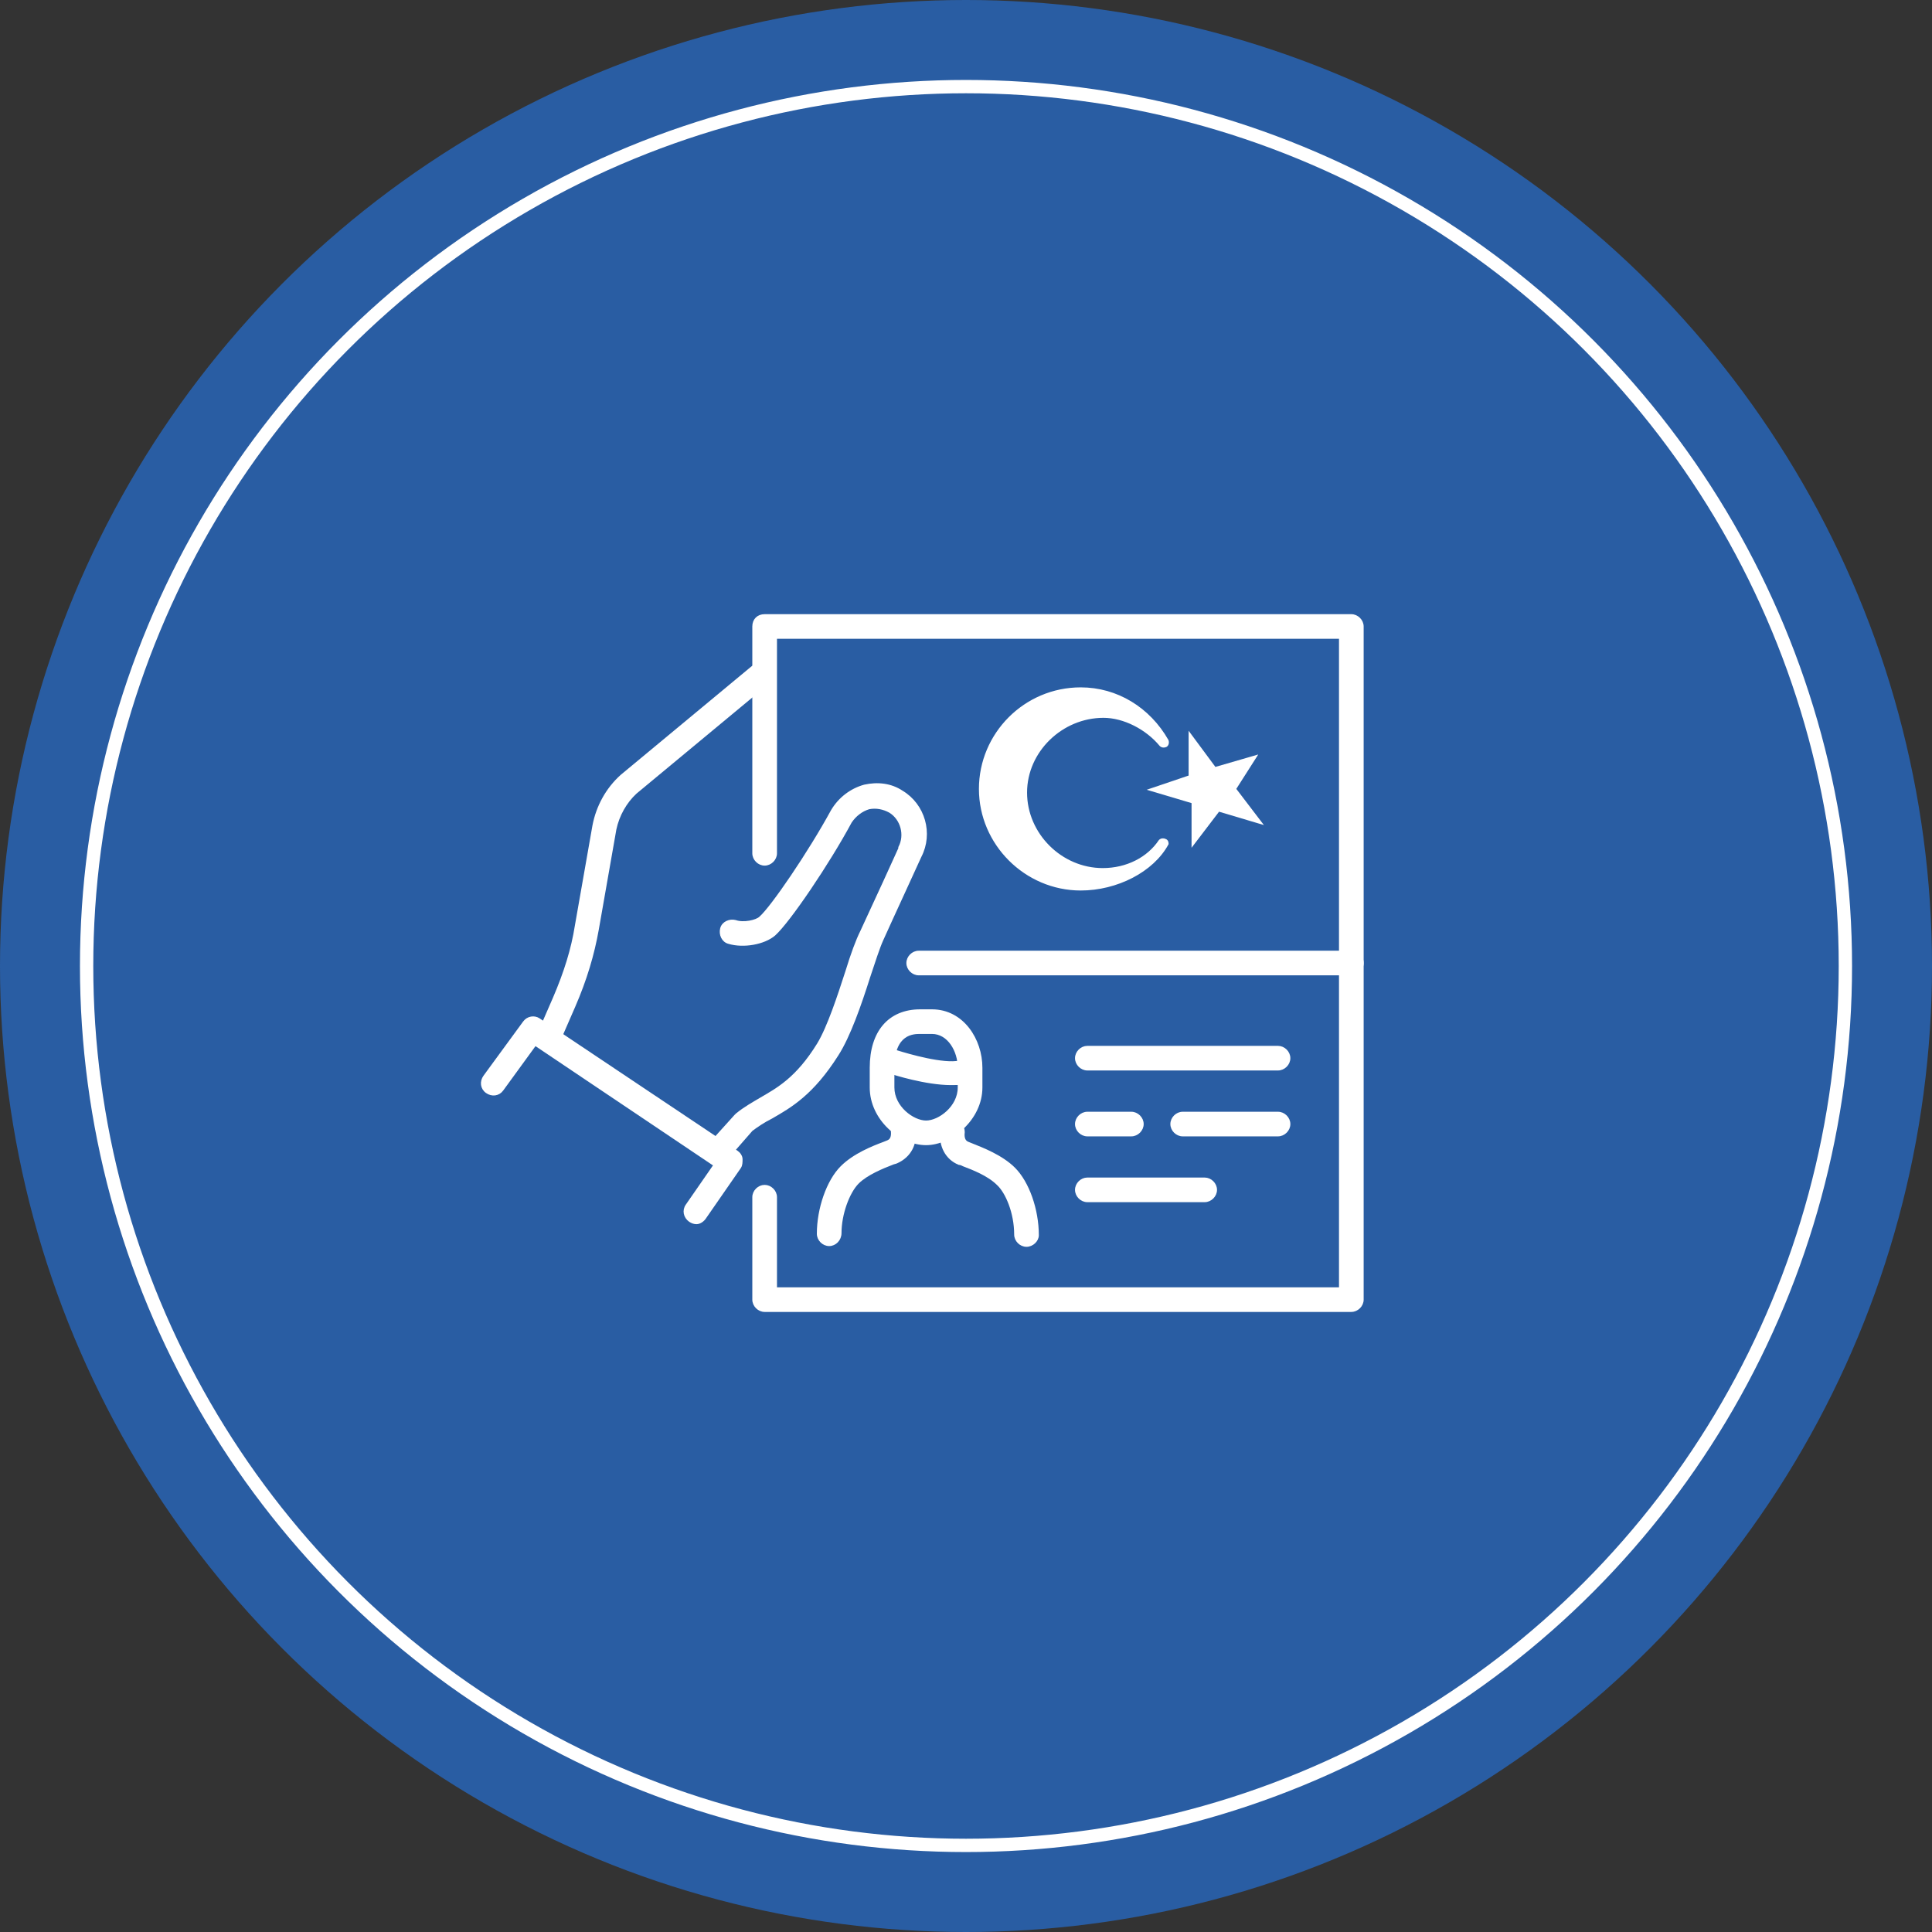
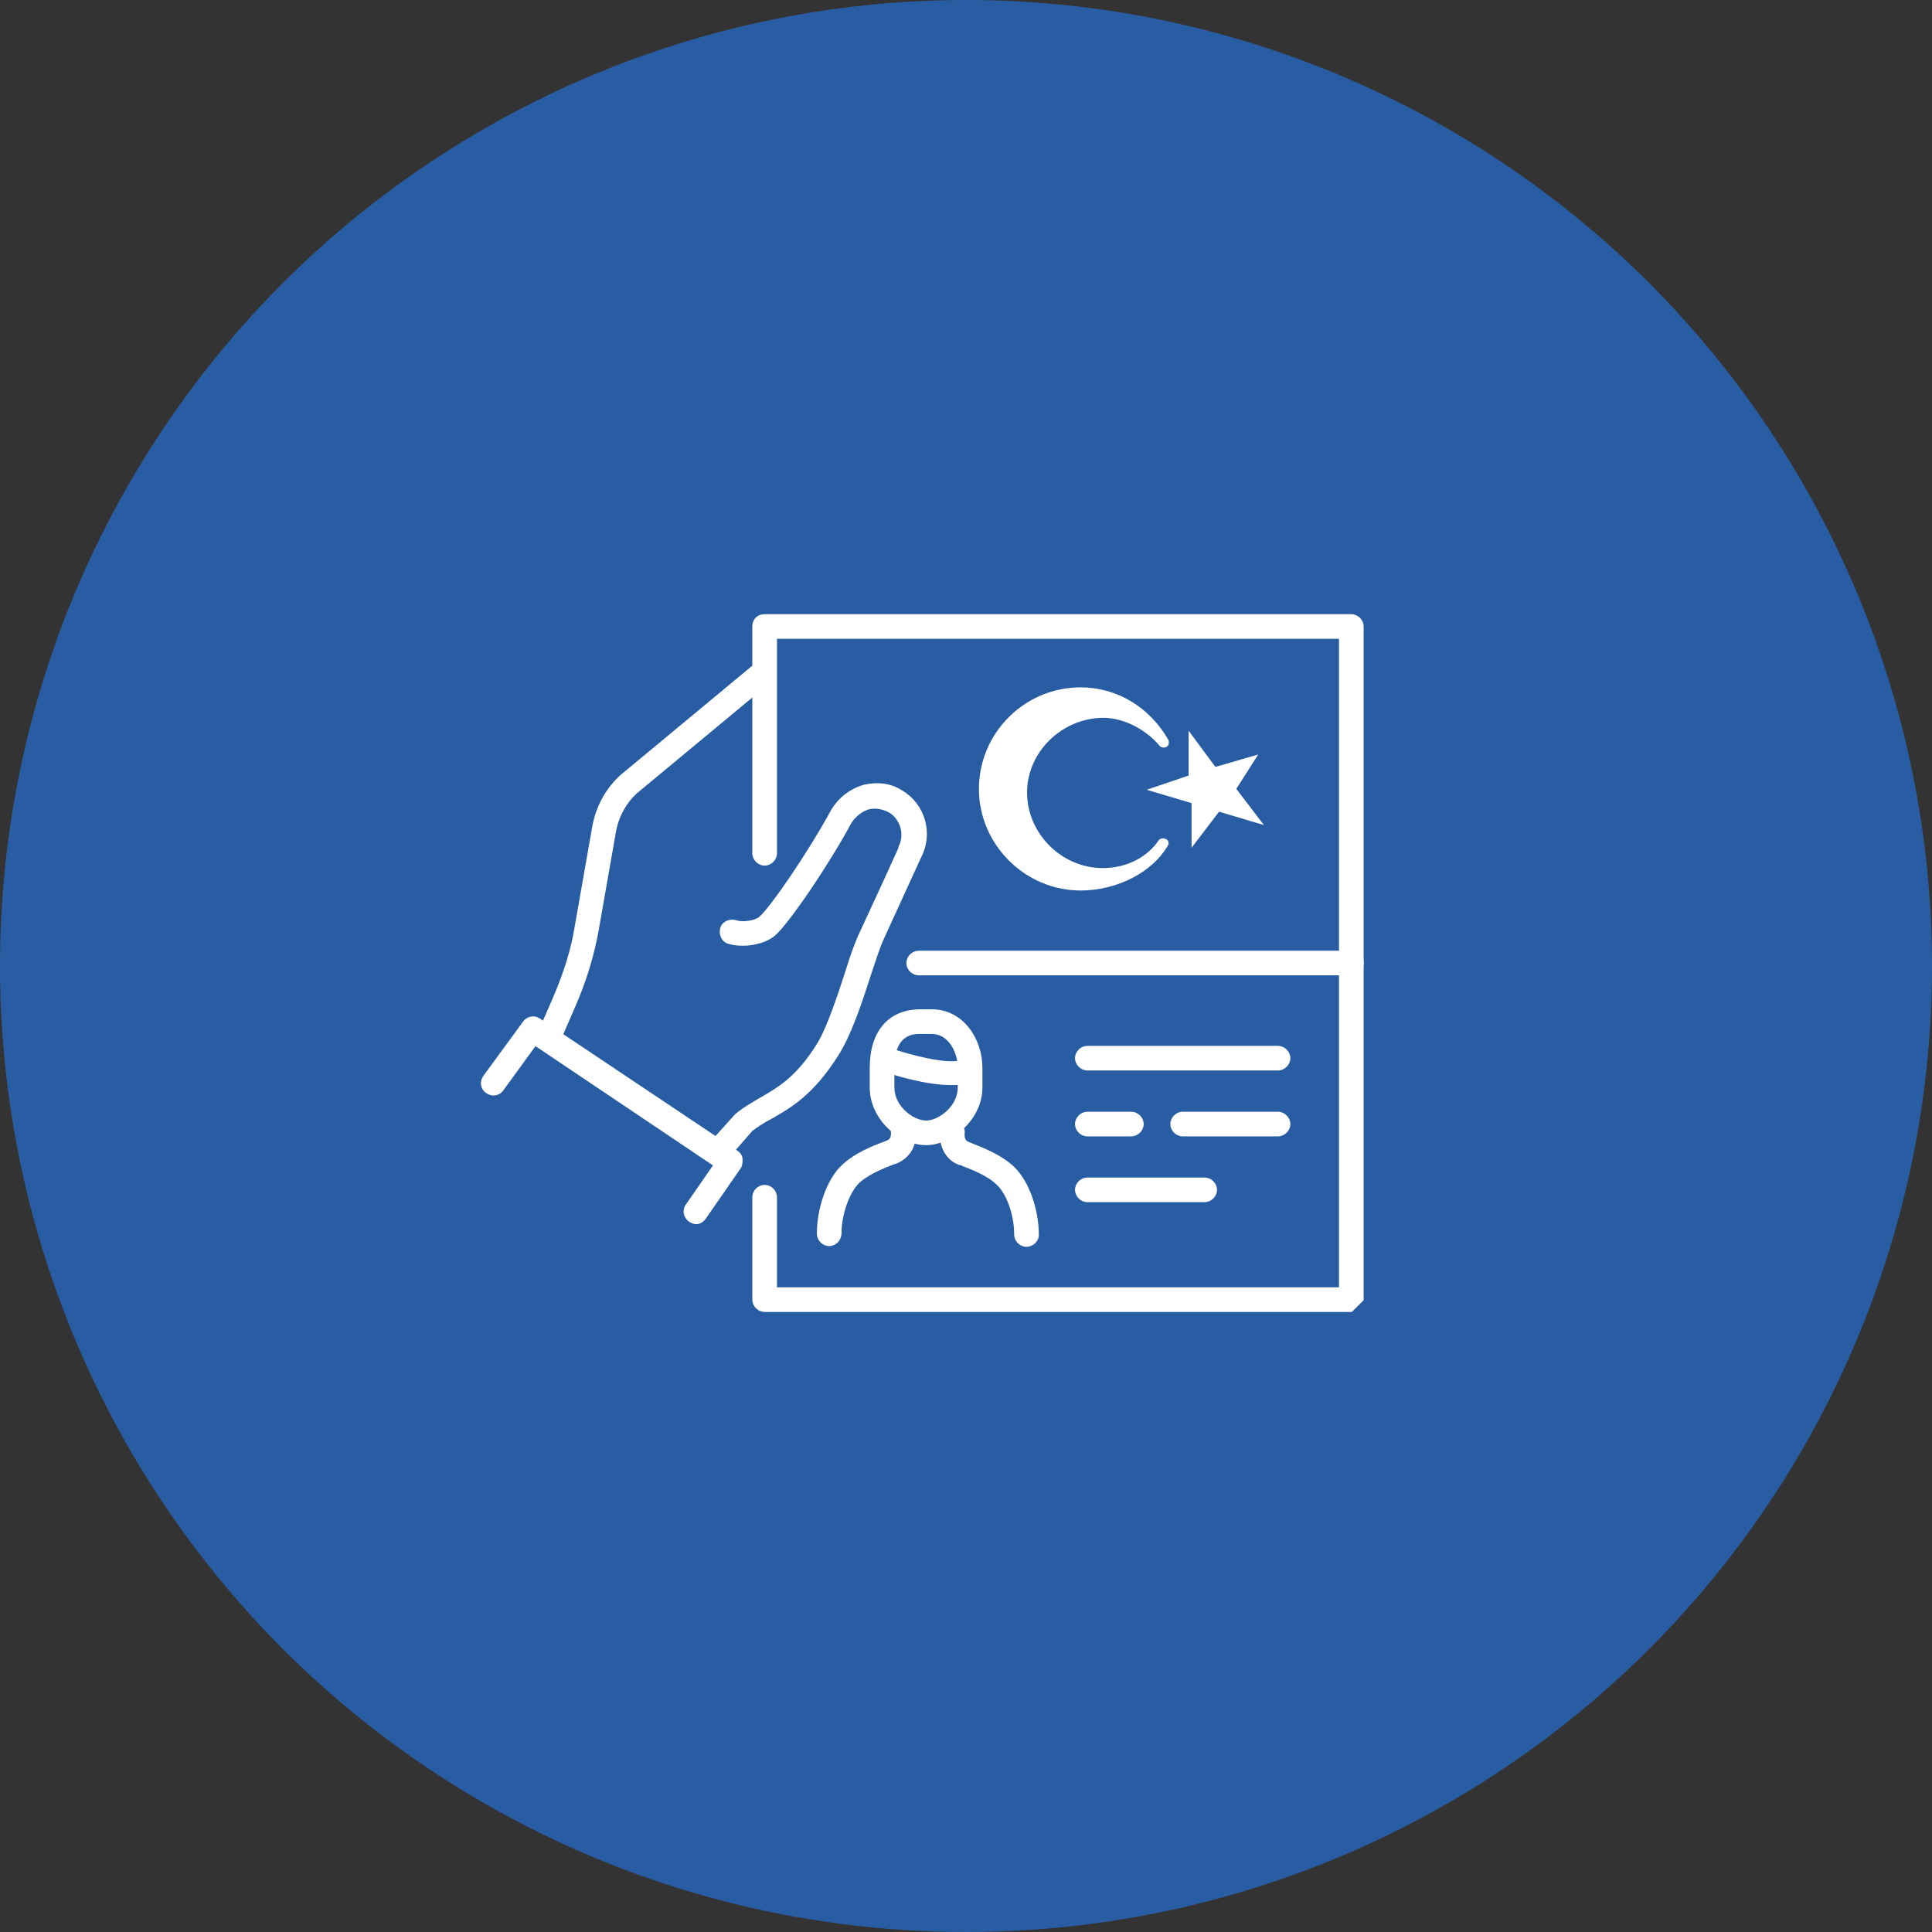
<svg xmlns="http://www.w3.org/2000/svg" width="145" height="145" viewBox="0 0 145 145" fill="none">
  <rect x="0" y="0" width="145" height="145" fill="#333333" stroke="none" />
  <circle cx="72.5" cy="72.5" r="72.5" fill="#295DA3" />
-   <circle cx="72.5" cy="72.5" r="66" stroke="white" />
  <path d="M62.232 93.42C61.791 93.42 61.406 93.035 61.406 92.596C61.406 90.729 62.122 88.642 63.167 87.599C64.103 86.665 65.479 86.116 66.36 85.787L66.635 85.677C66.745 85.622 67.02 85.512 66.965 84.908C66.91 84.469 67.24 84.03 67.681 83.975C68.121 83.92 68.561 84.249 68.616 84.689C68.781 85.842 68.286 86.775 67.295 87.215C67.185 87.269 67.075 87.269 66.965 87.324C66.25 87.599 65.039 88.093 64.378 88.752C63.663 89.466 63.057 91.114 63.057 92.541C63.057 93.035 62.672 93.42 62.232 93.42Z" fill="white" stroke="white" stroke-width="0.2" />
  <path d="M77.04 93.476C76.6 93.476 76.215 93.092 76.215 92.652C76.215 91.005 75.554 89.467 74.894 88.863C74.178 88.15 73.022 87.71 72.307 87.436C72.197 87.381 72.087 87.326 71.977 87.326C71.041 86.941 70.546 86.008 70.656 84.855C70.711 84.415 71.096 84.086 71.536 84.086C71.977 84.141 72.307 84.525 72.307 84.965C72.252 85.404 72.362 85.678 72.637 85.788L72.912 85.898C73.738 86.228 75.169 86.777 76.105 87.71C77.15 88.754 77.866 90.785 77.866 92.707C77.866 93.092 77.481 93.476 77.04 93.476Z" fill="white" stroke="white" stroke-width="0.2" />
  <path d="M69.503 85.846C67.577 85.846 65.375 83.979 65.375 81.618V80.135C65.375 77.444 66.751 75.852 69.063 75.852H69.943C72.255 75.852 73.631 78.048 73.631 80.135V81.618C73.631 83.979 71.374 85.846 69.503 85.846ZM69.063 77.499C68.567 77.499 67.026 77.499 67.026 80.135V81.618C67.026 83.1 68.512 84.198 69.503 84.198C70.494 84.198 71.98 83.1 71.98 81.618V80.135C71.98 78.872 71.209 77.499 69.943 77.499H69.063Z" fill="white" stroke="white" stroke-width="0.2" />
  <path d="M71.369 81.338C69.497 81.338 67.076 80.569 66.746 80.46C66.305 80.295 66.085 79.855 66.25 79.416C66.415 78.977 66.856 78.757 67.296 78.922C68.177 79.197 70.818 79.965 72.029 79.691C72.469 79.581 72.91 79.855 73.02 80.295C73.13 80.734 72.855 81.173 72.415 81.283C72.029 81.338 71.699 81.338 71.369 81.338Z" fill="white" stroke="white" stroke-width="0.2" />
-   <path d="M101.419 98.363H57.388C56.948 98.363 56.562 97.978 56.562 97.539V89.851C56.562 89.412 56.948 89.028 57.388 89.028C57.828 89.028 58.214 89.412 58.214 89.851V96.716H100.594V47.843H58.214V64.042C58.214 64.481 57.828 64.866 57.388 64.866C56.948 64.866 56.562 64.481 56.562 64.042V47.019C56.562 46.525 56.893 46.195 57.388 46.195H101.419C101.859 46.195 102.245 46.58 102.245 47.019V97.539C102.245 97.978 101.859 98.363 101.419 98.363Z" fill="white" stroke="white" stroke-width="0.2" />
+   <path d="M101.419 98.363H57.388C56.948 98.363 56.562 97.978 56.562 97.539V89.851C56.562 89.412 56.948 89.028 57.388 89.028C57.828 89.028 58.214 89.412 58.214 89.851V96.716H100.594V47.843H58.214V64.042C58.214 64.481 57.828 64.866 57.388 64.866C56.948 64.866 56.562 64.481 56.562 64.042V47.019C56.562 46.525 56.893 46.195 57.388 46.195H101.419C101.859 46.195 102.245 46.58 102.245 47.019V97.539Z" fill="white" stroke="white" stroke-width="0.2" />
  <path d="M52.273 91.777C52.108 91.777 51.943 91.722 51.778 91.612C51.393 91.338 51.283 90.844 51.558 90.459L53.65 87.439L40.165 78.378L37.688 81.783C37.413 82.167 36.918 82.222 36.532 81.948C36.147 81.673 36.092 81.179 36.367 80.794L39.339 76.731C39.615 76.347 40.11 76.292 40.44 76.511L55.301 86.451C55.466 86.56 55.631 86.78 55.631 87C55.631 87.219 55.631 87.439 55.521 87.604L52.934 91.338C52.769 91.612 52.494 91.777 52.273 91.777Z" fill="white" stroke="white" stroke-width="0.2" />
  <path d="M41.263 78.598C41.153 78.598 41.043 78.598 40.933 78.543C40.492 78.378 40.327 77.884 40.492 77.445L41.593 74.918C42.419 72.996 42.969 71.239 43.244 69.482L44.565 61.959C44.841 60.531 45.556 59.213 46.657 58.225L56.454 50.098C56.784 49.823 57.334 49.878 57.609 50.208C57.885 50.537 57.83 51.086 57.499 51.361L47.703 59.488C46.932 60.202 46.382 61.19 46.161 62.233L44.841 69.757C44.51 71.624 43.96 73.491 43.079 75.522L41.978 78.049C41.868 78.378 41.538 78.598 41.263 78.598Z" fill="white" stroke="white" stroke-width="0.2" />
  <path d="M54.312 86.775C54.092 86.775 53.926 86.72 53.761 86.555C53.431 86.226 53.376 85.732 53.706 85.402L55.192 83.755C55.247 83.7 55.247 83.7 55.302 83.645C55.908 83.151 56.513 82.821 57.064 82.492C58.385 81.723 59.816 80.954 61.412 78.373C62.182 77.11 62.953 74.749 63.558 72.882C63.944 71.619 64.329 70.576 64.659 69.917C65.43 68.269 67.521 63.711 67.521 63.657V63.602C68.016 62.668 67.686 61.46 66.805 60.911C66.31 60.636 65.76 60.526 65.209 60.636C64.659 60.801 64.164 61.185 63.833 61.68C62.182 64.755 59.21 69.148 58.109 70.136C57.339 70.795 55.798 71.07 54.697 70.74C54.257 70.63 54.036 70.136 54.147 69.697C54.257 69.258 54.752 69.038 55.192 69.148C55.798 69.368 56.788 69.148 57.064 68.873C57.944 68.105 60.751 63.986 62.457 60.856C63.008 59.922 63.888 59.263 64.879 58.989C65.87 58.769 66.861 58.879 67.686 59.428C69.337 60.417 69.943 62.558 69.062 64.261C68.897 64.645 66.915 68.928 66.2 70.521C65.925 71.125 65.595 72.168 65.209 73.321C64.549 75.408 63.723 77.769 62.843 79.142C60.971 82.107 59.32 83.041 57.889 83.865C57.339 84.139 56.843 84.469 56.403 84.798L54.917 86.5C54.752 86.665 54.532 86.775 54.312 86.775Z" fill="white" stroke="white" stroke-width="0.2" />
  <path d="M101.423 73.1H68.951C68.51 73.1 68.125 72.716 68.125 72.277C68.125 71.838 68.51 71.453 68.951 71.453H101.423C101.864 71.453 102.249 71.838 102.249 72.277C102.249 72.716 101.864 73.1 101.423 73.1Z" fill="white" stroke="white" stroke-width="0.2" />
  <path d="M95.917 80.241H81.607C81.166 80.241 80.781 79.857 80.781 79.417C80.781 78.978 81.166 78.594 81.607 78.594H95.917C96.357 78.594 96.743 78.978 96.743 79.417C96.743 79.857 96.357 80.241 95.917 80.241Z" fill="white" stroke="white" stroke-width="0.2" />
  <path d="M95.918 85.186H88.763C88.323 85.186 87.938 84.802 87.938 84.363C87.938 83.924 88.323 83.539 88.763 83.539H95.918C96.358 83.539 96.744 83.924 96.744 84.363C96.744 84.802 96.358 85.186 95.918 85.186Z" fill="white" stroke="white" stroke-width="0.2" />
  <path d="M84.909 85.186H81.607C81.166 85.186 80.781 84.802 80.781 84.363C80.781 83.924 81.166 83.539 81.607 83.539H84.909C85.35 83.539 85.735 83.924 85.735 84.363C85.735 84.802 85.35 85.186 84.909 85.186Z" fill="white" stroke="white" stroke-width="0.2" />
  <path d="M90.413 90.124H81.607C81.166 90.124 80.781 89.74 80.781 89.3C80.781 88.861 81.166 88.477 81.607 88.477H90.413C90.853 88.477 91.239 88.861 91.239 89.3C91.239 89.74 90.853 90.124 90.413 90.124Z" fill="white" stroke="white" stroke-width="0.2" />
  <path d="M87.44 63.055C87.33 63 87.165 63 87.055 63.109C86.174 64.427 84.578 65.251 82.762 65.251C79.625 65.251 76.983 62.615 76.983 59.485C76.983 56.355 79.68 53.774 82.817 53.774C84.358 53.774 86.064 54.653 87.11 55.916C87.22 56.026 87.385 56.026 87.495 55.971C87.605 55.916 87.66 55.751 87.605 55.586C86.229 53.17 83.808 51.688 81.111 51.688C76.928 51.688 73.57 55.092 73.57 59.211C73.57 63.329 76.983 66.734 81.111 66.734C83.808 66.734 86.504 65.361 87.605 63.329C87.605 63.274 87.605 63.109 87.44 63.055Z" fill="white" stroke="white" stroke-width="0.2" />
  <path d="M92.665 59.212L94.206 56.796L91.179 57.674L89.308 55.148V58.279L86.391 59.267L89.528 60.2V63.331L91.454 60.804L94.591 61.738L92.665 59.212Z" fill="white" stroke="white" stroke-width="0.2" />
</svg>